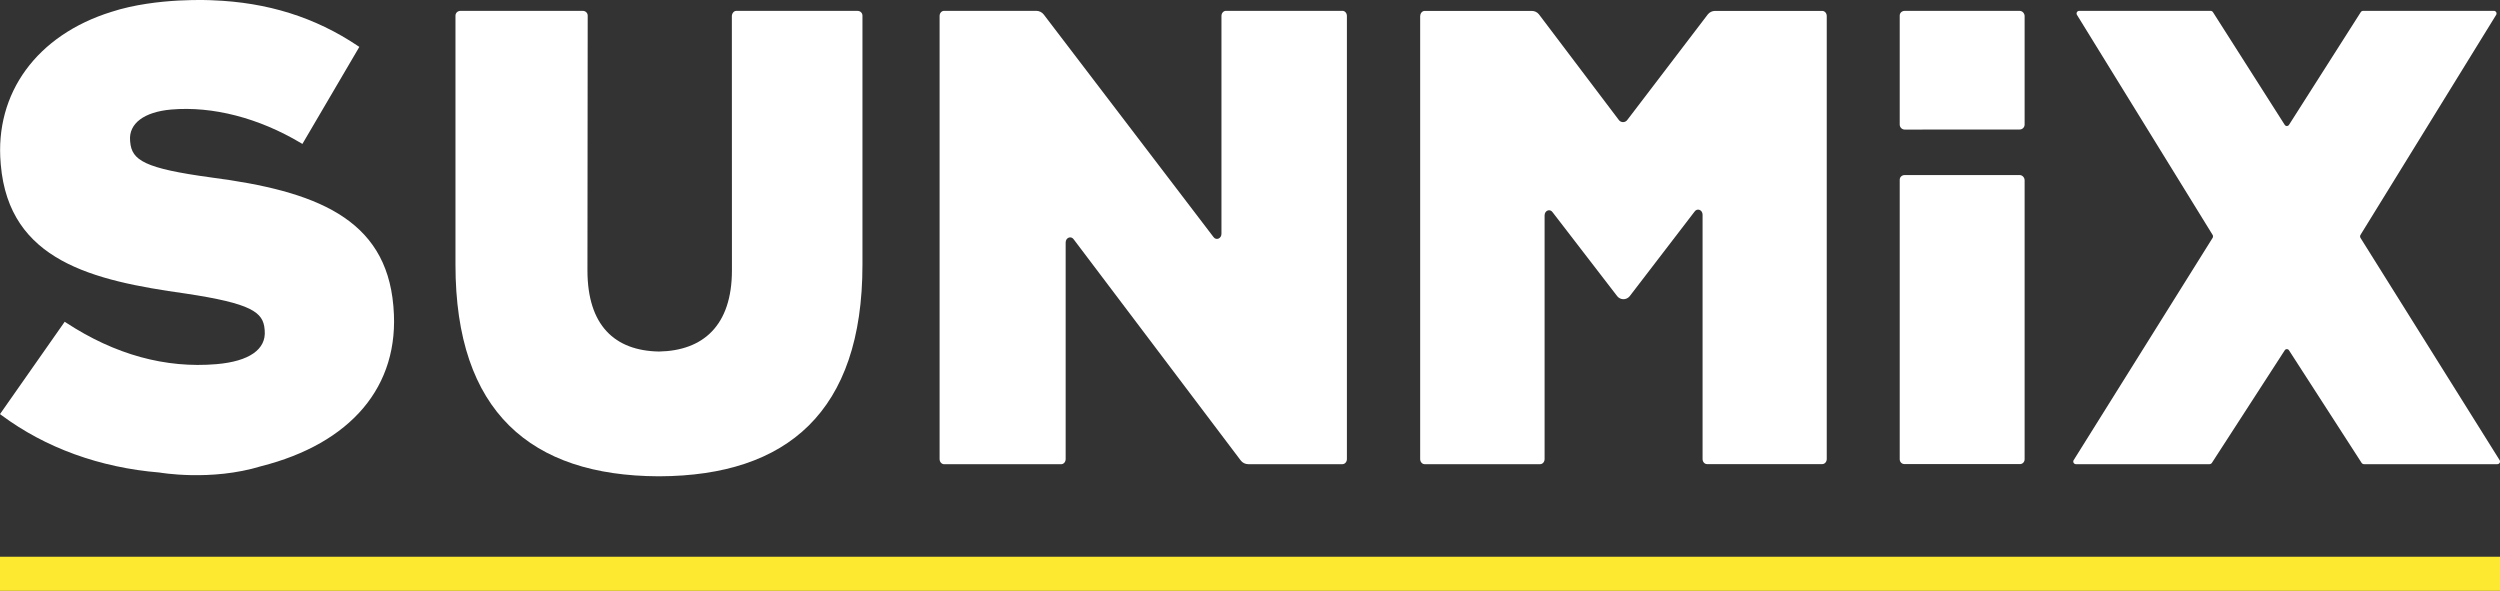
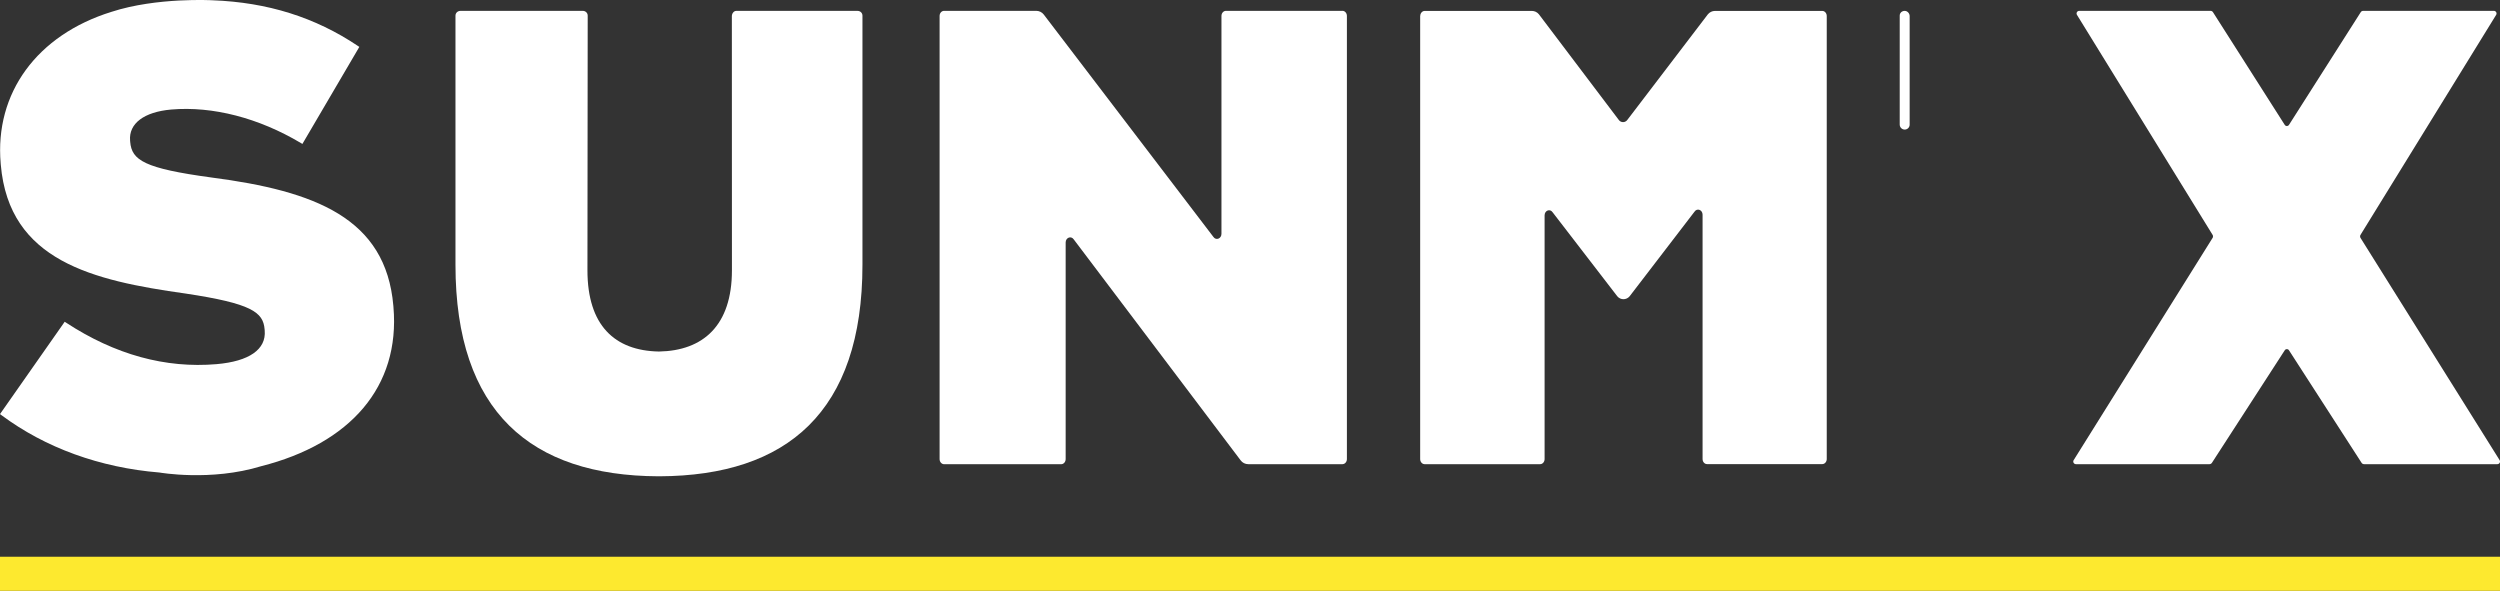
<svg xmlns="http://www.w3.org/2000/svg" id="Laag_2" data-name="Laag 2" viewBox="0 0 689.34 162.91">
  <rect x="0" y="0" width="689.34" height="162.91" fill="#333333" stroke="none" />
  <defs>
    <style> .cls-1 { fill: #fff; } .cls-2 { fill: #fde92f; } </style>
  </defs>
  <g id="laag_1" data-name="laag 1">
    <path class="cls-1" d="M237.81,4.32v68.68c0,40.61-20.85,58.17-55.9,58.33h-.42c-35.05-.16-55.9-17.72-55.9-58.33V4.32c0-.76.61-1.32,1.36-1.32h33.79c.66,0,1.31.53,1.31,1.3l-.07,70.23c0,15.21,7.52,22.18,19.72,22.4,12.2-.22,20.12-7.19,20.12-22.4l-.02-70.07c0-.76.55-1.46,1.2-1.46h33.45c.75,0,1.36.55,1.36,1.32Z" />
    <path class="cls-1" d="M391.59,4.41v122.18c0,.77.56,1.4,1.23,1.4h31.85c.68,0,1.23-.63,1.23-1.4V59.39c0-1.35,1.49-1.93,2.21-.86l17.83,23.16c.88,1.08,2.52,1.08,3.41,0l17.9-23.34c.72-1.06,2.21-.49,2.21.86v67.36c0,.77.54,1.4,1.23,1.4h31.78c.67,0,1.23-.63,1.23-1.4V4.41c0-.77-.56-1.4-1.23-1.4h-29.59c-.76,0-1.47.35-1.96.94l-22.18,29.08c-.59.86-1.83.86-2.41,0l-21.99-29.08c-.48-.6-1.2-.94-1.95-.94h-29.55c-.67,0-1.23.63-1.23,1.4Z" />
    <path class="cls-1" d="M630.56,96.27c-.26,0-.47.13-.6.36l-20.04,30.97c-.14.24-.41.39-.7.39h-36.8c-.57,0-.93-.6-.65-1.09l38.34-61.33c.13-.23.13-.55,0-.78l-37.43-60.71c-.28-.49.08-1.09.65-1.09h36.18c.29,0,.56.15.7.39l19.76,31.03c.13.23.42.36.6.36s.47-.13.6-.36l19.76-31.03c.14-.24.41-.39.7-.39h36.01c.57,0,.93.6.65,1.09l-37.43,60.71c-.13.23-.13.55,0,.78l38.39,61.33c.28.49-.08,1.09-.65,1.09h-36.74c-.29,0-.56-.15-.7-.39l-19.98-30.97c-.13-.23-.34-.36-.6-.36Z" />
    <path class="cls-1" d="M108.49,84.67l-.03-.36c-2.08-24.2-21.56-31.64-50.17-35.37-18.51-2.51-21.96-4.76-22.39-9.81l-.03-.36c-.4-4.71,3.84-7.91,11.35-8.57,11.41-.97,24.1,2.3,35.73,9.23l.43.26,15.7-26.76-.39-.26C86.91,4.77,73.8.65,58.63.08c0,0-15.38-.89-27.91,3.19C10.19,9.66-1.5,25.65.19,45.08l.03.36c2.28,26.52,25.37,31.92,50.88,35.49,18.33,2.76,21.46,5.16,21.86,9.85l.03.36c.44,5.2-4.27,8.49-13.27,9.27-14.1,1.21-28.05-2.63-41.48-11.43l-.4-.26L0,114.18l.39.29c12.11,9.01,27.18,14.48,43.57,15.82,0,0,14.18,2.51,28.05-1.74,24.57-6.23,38.36-21.9,36.48-43.87Z" />
    <g>
-       <path class="cls-1" d="M556.9,48.27h-31.7c-.76,0-1.38.54-1.38,1.3v77.07c0,.76.62,1.37,1.38,1.32h31.7c.75.06,1.36-.56,1.36-1.31V49.71c0-.75-.61-1.44-1.36-1.44Z" />
-       <path class="cls-1" d="M556.9,3h-31.7c-.76,0-1.38.54-1.38,1.3v30.05c0,.76.62,1.38,1.38,1.38l31.7-.02c.75,0,1.36-.61,1.36-1.36V4.44c0-.75-.61-1.44-1.36-1.44Z" />
+       <path class="cls-1" d="M556.9,3h-31.7c-.76,0-1.38.54-1.38,1.3v30.05c0,.76.62,1.38,1.38,1.38c.75,0,1.36-.61,1.36-1.36V4.44c0-.75-.61-1.44-1.36-1.44Z" />
    </g>
    <path class="cls-1" d="M370.15,2.99h-32.11c-.69,0-1.24.63-1.24,1.41v60.07c0,1.34-1.5,1.92-2.22.86l-46.77-61.31c-.49-.65-1.26-1.03-2.07-1.03h-25.42c-.69,0-1.24.63-1.24,1.41v122.19c0,.78.56,1.41,1.24,1.41h32.28c.69,0,1.24-.63,1.24-1.41v-59.73c0-1.34,1.5-1.92,2.22-.86l46.02,60.92c.49.68,1.27,1.07,2.11,1.07h25.96c.69,0,1.24-.63,1.24-1.41V4.39c0-.78-.56-1.41-1.24-1.41Z" />
    <rect class="cls-2" x="0" y="153.52" width="689.34" height="9.39" />
  </g>
</svg>